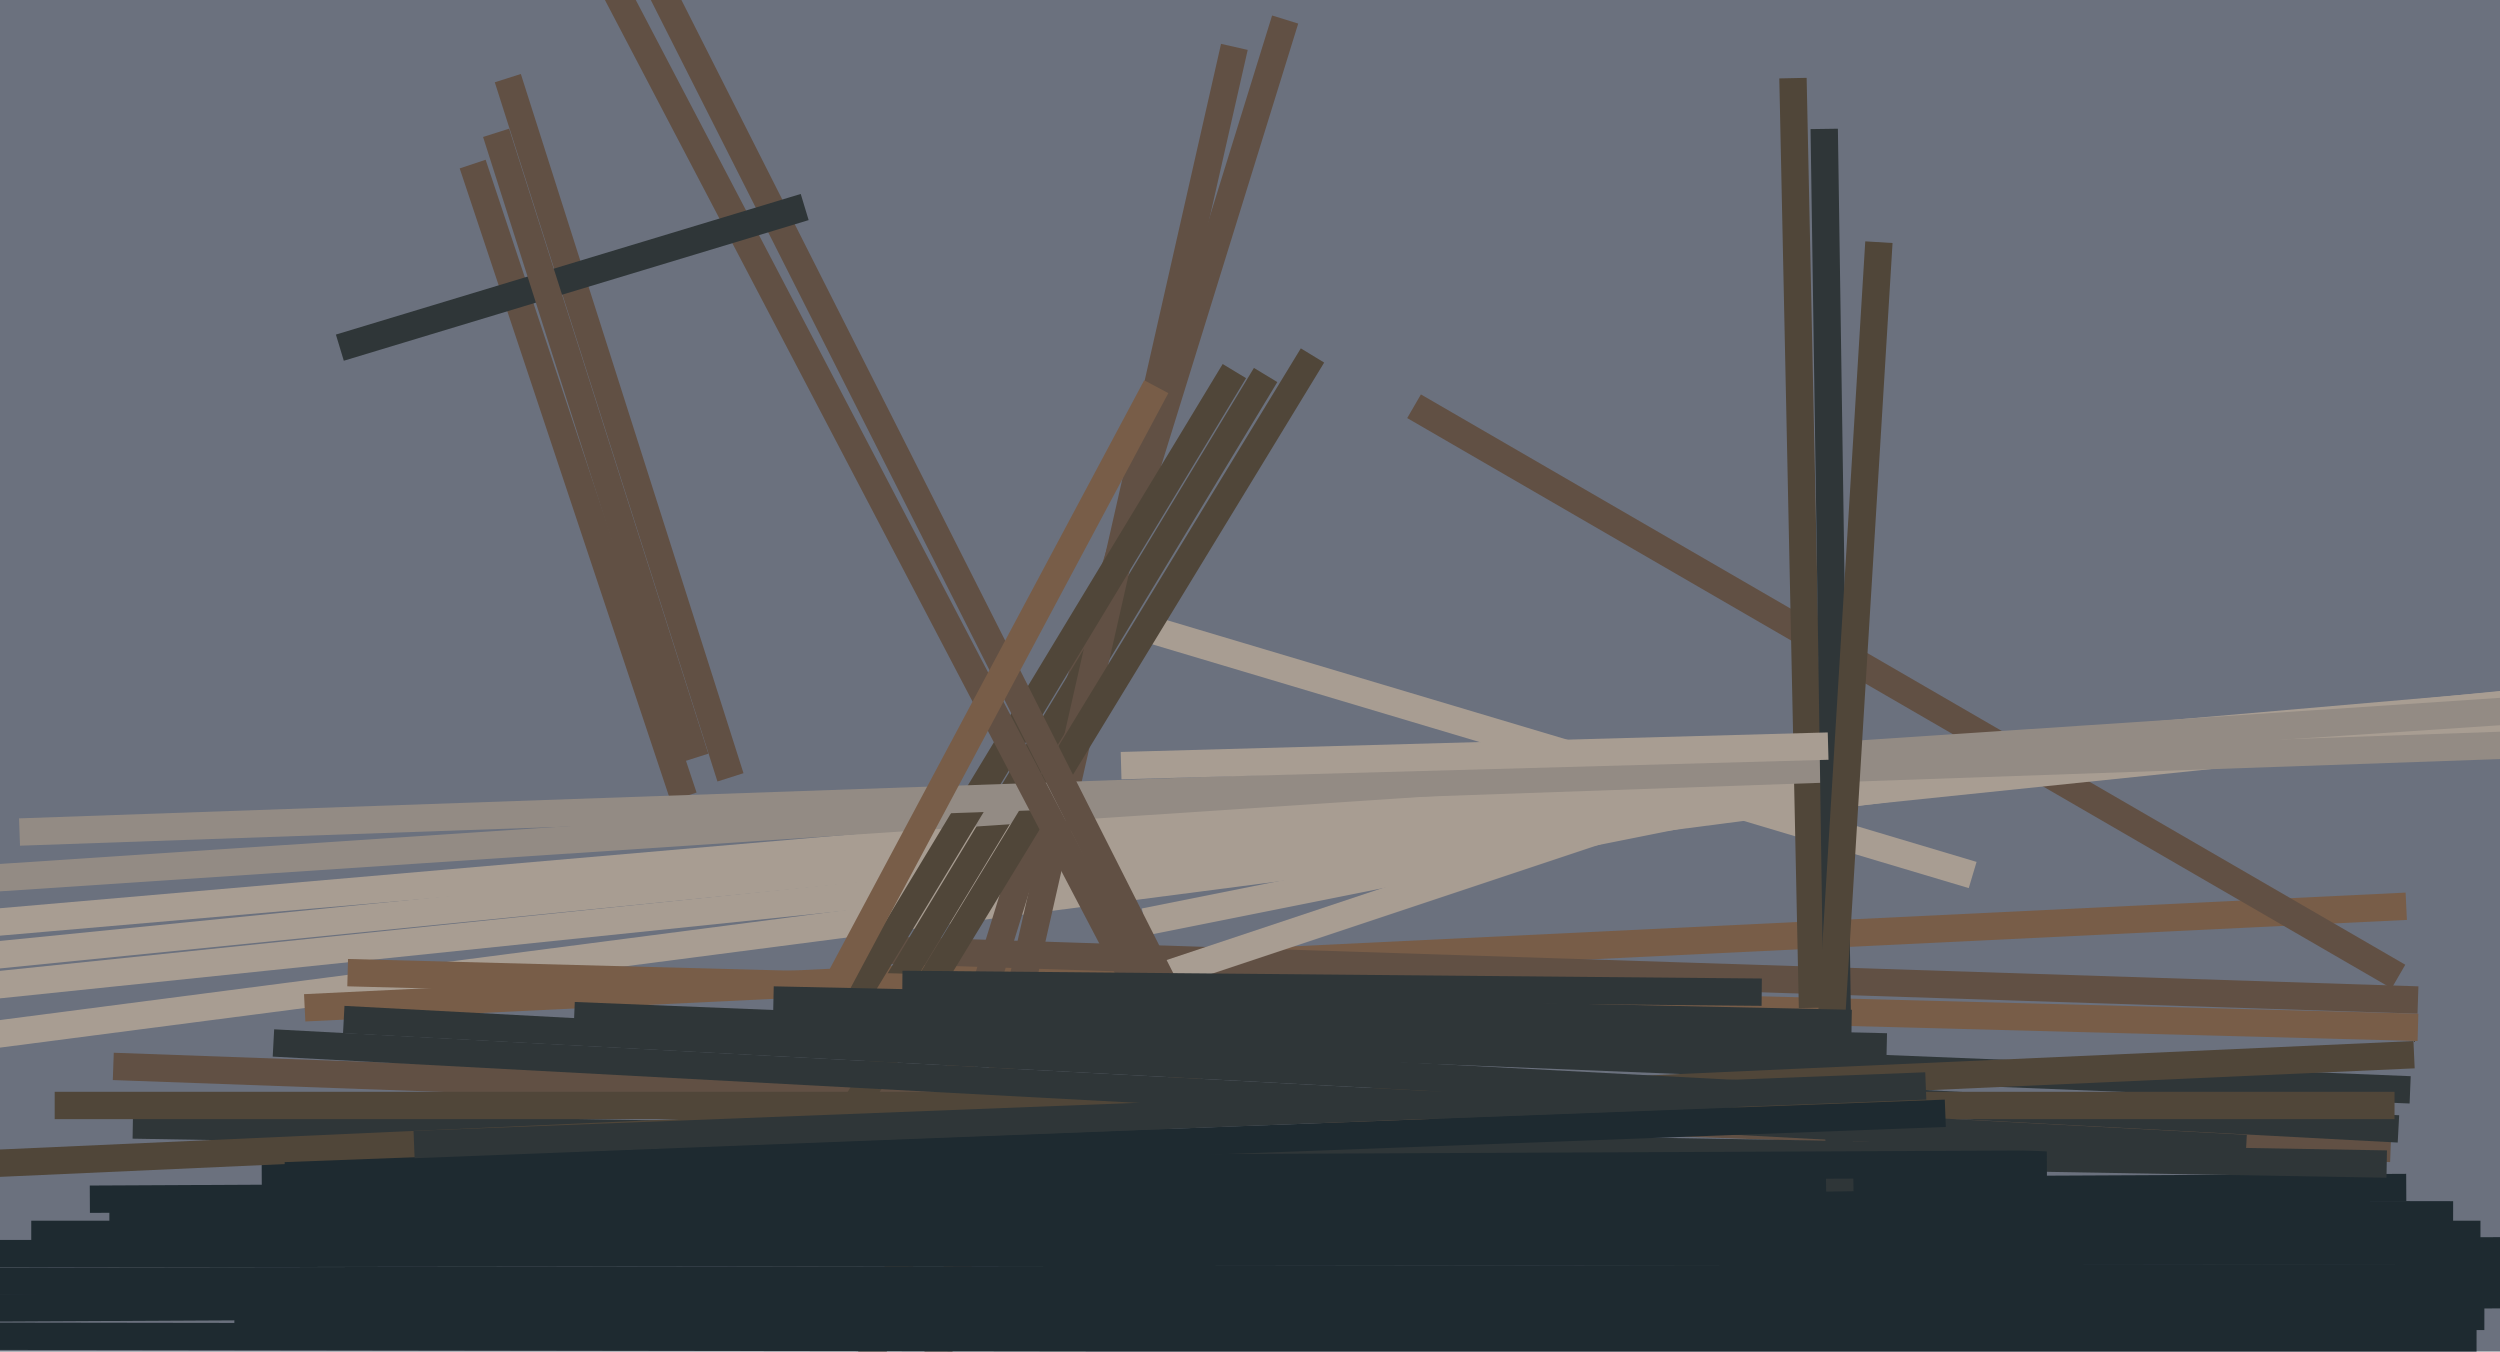
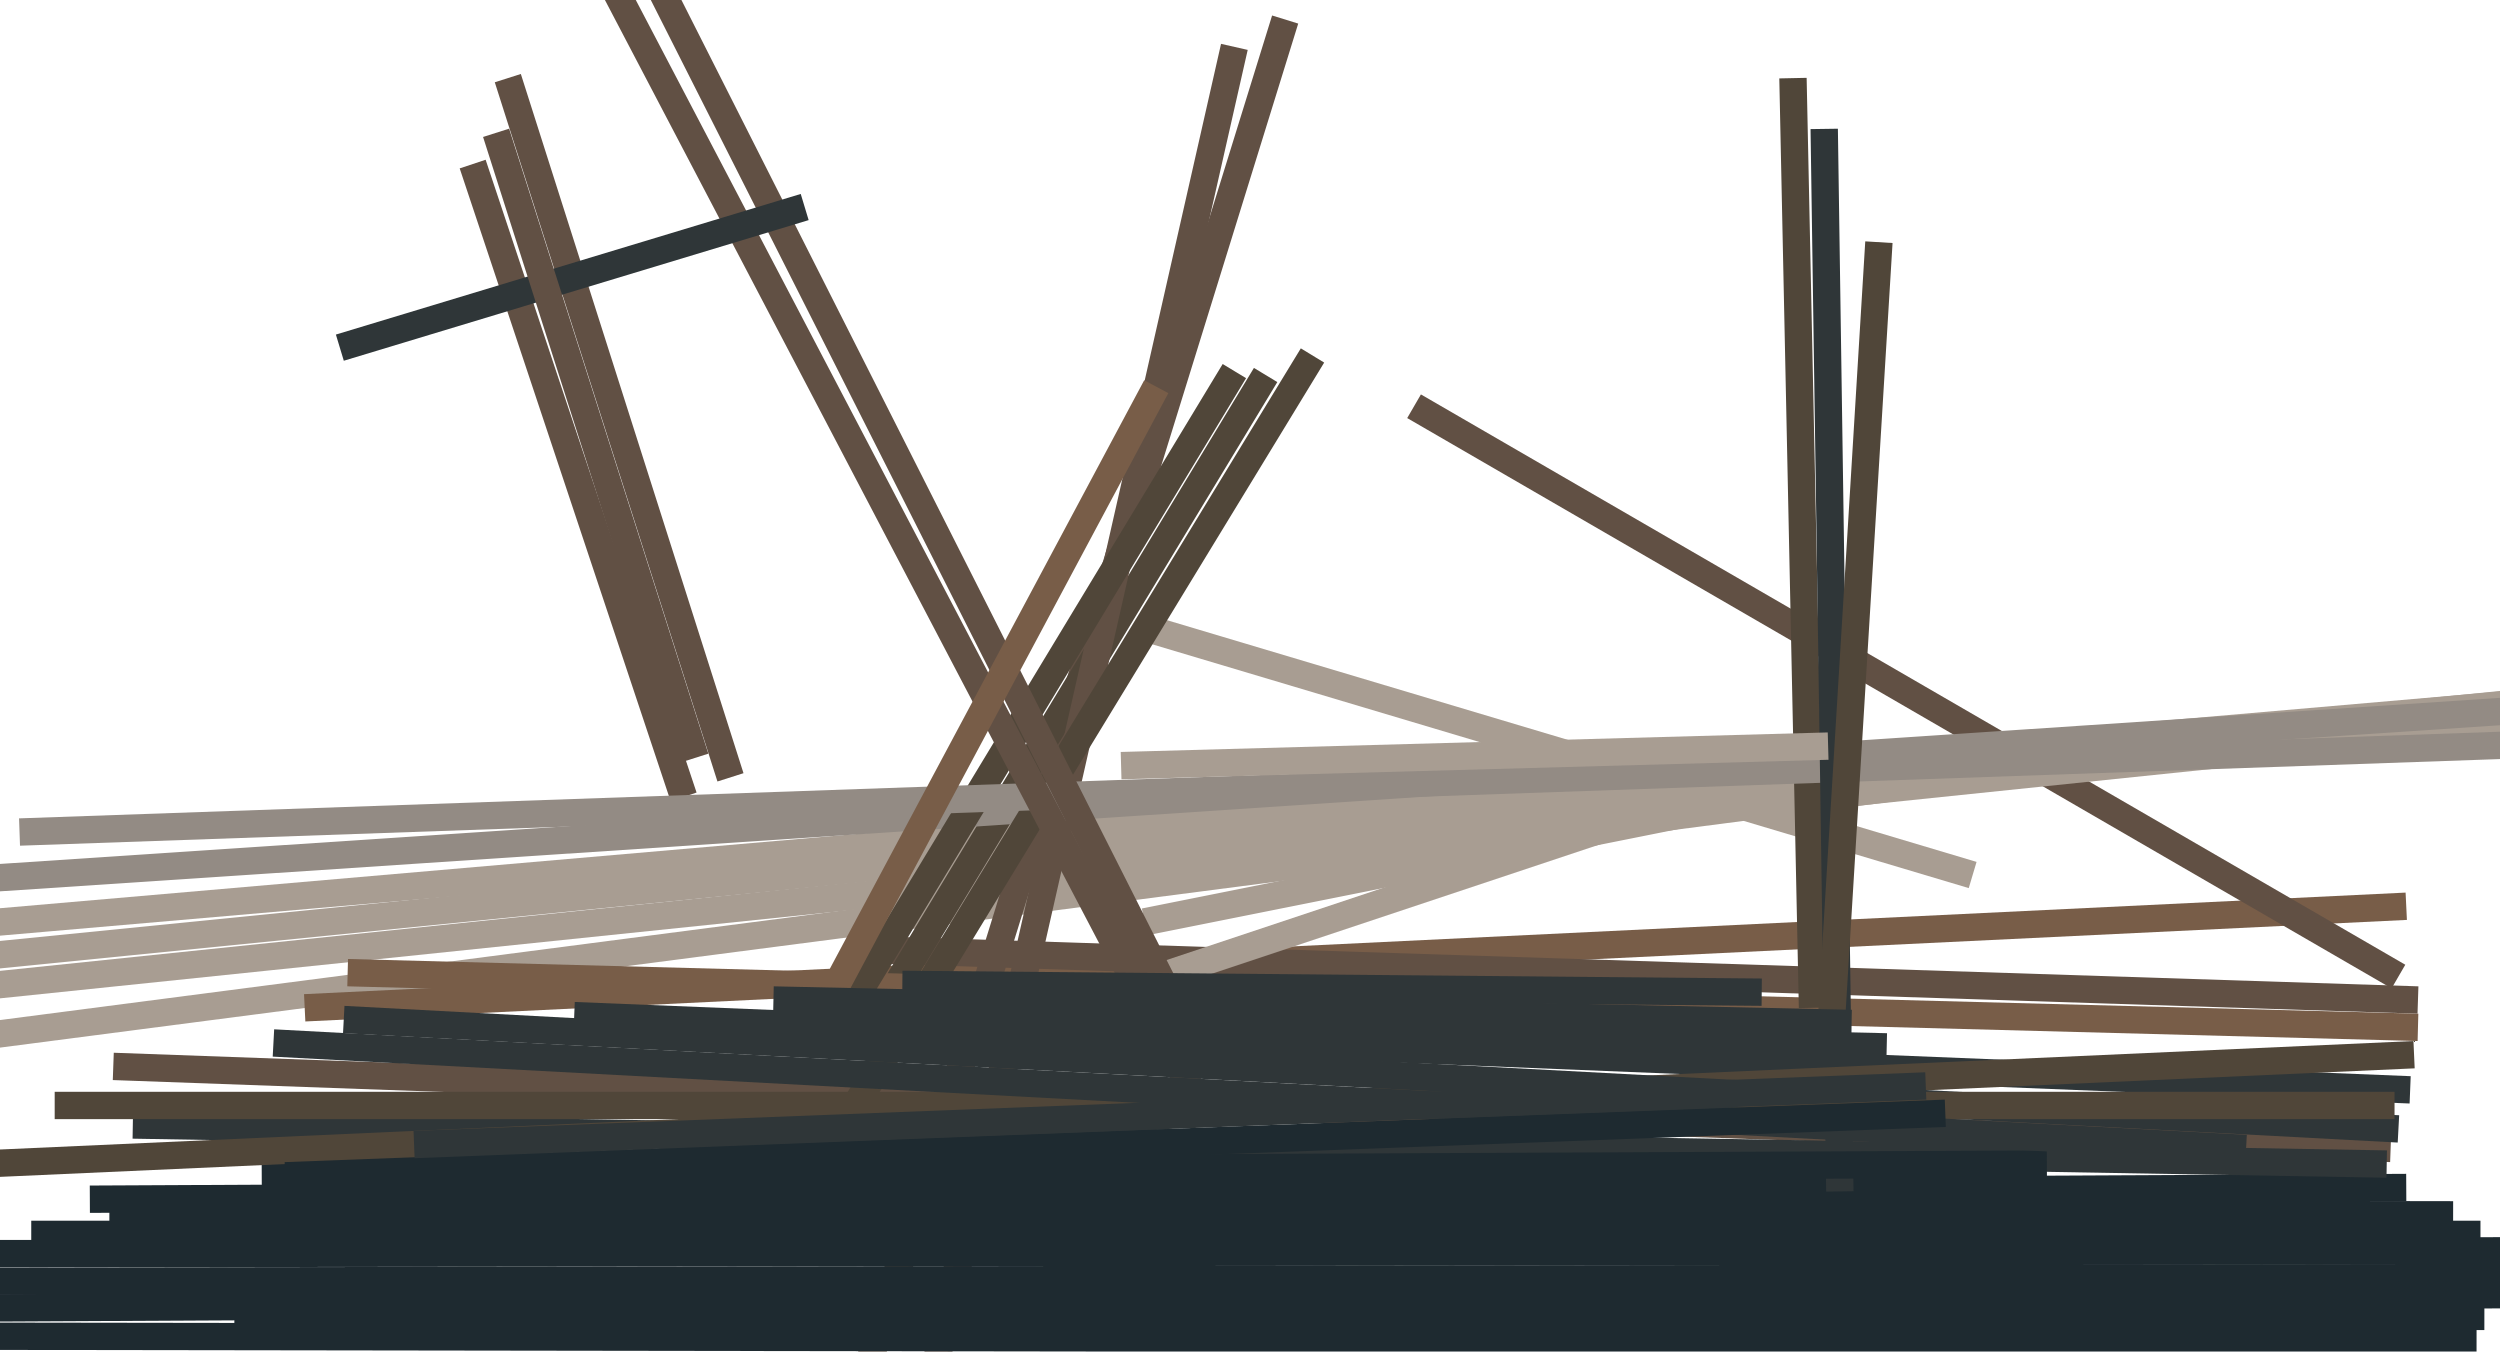
<svg xmlns="http://www.w3.org/2000/svg" width="640px" height="346px">
-   <rect width="640" height="346" fill="rgb(107,113,126)" />
  <line x1="-18" y1="267" x2="828" y2="157" style="stroke:rgb(168,157,146);stroke-width:7" />
  <line x1="78" y1="258" x2="616" y2="232" style="stroke:rgb(120,93,72);stroke-width:7" />
  <line x1="362" y1="104" x2="614" y2="250" style="stroke:rgb(97,80,68);stroke-width:7" />
  <line x1="-69" y1="242" x2="773" y2="169" style="stroke:rgb(168,157,146);stroke-width:7" />
  <line x1="293" y1="236" x2="503" y2="194" style="stroke:rgb(168,157,146);stroke-width:7" />
  <line x1="219" y1="243" x2="619" y2="256" style="stroke:rgb(97,80,68);stroke-width:7" />
  <line x1="-36" y1="248" x2="794" y2="165" style="stroke:rgb(168,157,146);stroke-width:7" />
  <line x1="-38" y1="256" x2="772" y2="172" style="stroke:rgb(168,157,146);stroke-width:7" />
  <line x1="329" y1="5" x2="206" y2="402" style="stroke:rgb(97,80,68);stroke-width:7" />
  <line x1="324" y1="96" x2="229" y2="253" style="stroke:rgb(80,70,57);stroke-width:7" />
  <line x1="175" y1="204" x2="121" y2="42" style="stroke:rgb(97,80,68);stroke-width:7" />
  <line x1="612" y1="294" x2="29" y2="273" style="stroke:rgb(97,80,68);stroke-width:7" />
  <line x1="294" y1="161" x2="505" y2="224" style="stroke:rgb(168,157,146);stroke-width:7" />
  <line x1="316" y1="12" x2="223" y2="422" style="stroke:rgb(97,80,68);stroke-width:7" />
  <line x1="264" y1="261" x2="447" y2="200" style="stroke:rgb(168,157,146);stroke-width:7" />
  <line x1="23" y1="307" x2="616" y2="304" style="stroke:rgb(30,42,48);stroke-width:7" />
  <line x1="34" y1="288" x2="611" y2="298" style="stroke:rgb(47,54,56);stroke-width:7" />
  <line x1="619" y1="263" x2="89" y2="249" style="stroke:rgb(120,93,72);stroke-width:7" />
  <line x1="-35" y1="227" x2="838" y2="169" style="stroke:rgb(147,139,132);stroke-width:7" />
  <line x1="316" y1="95" x2="215" y2="262" style="stroke:rgb(80,70,57);stroke-width:7" />
  <line x1="336" y1="91" x2="219" y2="283" style="stroke:rgb(80,70,57);stroke-width:7" />
  <line x1="464" y1="258" x2="459" y2="20" style="stroke:rgb(80,70,57);stroke-width:7" />
  <line x1="5" y1="213" x2="778" y2="186" style="stroke:rgb(147,139,132);stroke-width:7" />
  <line x1="187" y1="199" x2="130" y2="20" style="stroke:rgb(97,80,68);stroke-width:7" />
  <line x1="471" y1="305" x2="467" y2="33" style="stroke:rgb(47,54,56);stroke-width:7" />
  <line x1="28" y1="310" x2="628" y2="311" style="stroke:rgb(30,42,48);stroke-width:7" />
  <line x1="305" y1="279" x2="152" y2="-13" style="stroke:rgb(97,80,68);stroke-width:7" />
  <line x1="-34" y1="335" x2="725" y2="331" style="stroke:rgb(30,42,48);stroke-width:7" />
  <line x1="-56" y1="342" x2="634" y2="343" style="stroke:rgb(30,42,48);stroke-width:7" />
  <line x1="287" y1="196" x2="468" y2="191" style="stroke:rgb(168,157,146);stroke-width:7" />
  <line x1="309" y1="274" x2="168" y2="-5" style="stroke:rgb(97,80,68);stroke-width:7" />
  <line x1="296" y1="99" x2="210" y2="260" style="stroke:rgb(120,93,72);stroke-width:7" />
  <line x1="468" y1="275" x2="481" y2="62" style="stroke:rgb(80,70,57);stroke-width:7" />
  <line x1="617" y1="279" x2="147" y2="260" style="stroke:rgb(47,54,56);stroke-width:7" />
  <line x1="524" y1="298" x2="67" y2="300" style="stroke:rgb(30,42,48);stroke-width:7" />
  <line x1="451" y1="254" x2="231" y2="252" style="stroke:rgb(47,54,56);stroke-width:7" />
  <line x1="87" y1="89" x2="206" y2="53" style="stroke:rgb(47,54,56);stroke-width:7" />
  <line x1="-5" y1="298" x2="618" y2="270" style="stroke:rgb(80,70,57);stroke-width:7" />
  <line x1="-6" y1="328" x2="670" y2="327" style="stroke:rgb(30,42,48);stroke-width:7" />
  <line x1="60" y1="336" x2="636" y2="337" style="stroke:rgb(30,42,48);stroke-width:7" />
  <line x1="635" y1="316" x2="8" y2="316" style="stroke:rgb(30,42,48);stroke-width:7" />
  <line x1="614" y1="289" x2="88" y2="261" style="stroke:rgb(47,54,56);stroke-width:7" />
  <line x1="613" y1="283" x2="14" y2="283" style="stroke:rgb(80,70,57);stroke-width:7" />
  <line x1="474" y1="262" x2="198" y2="256" style="stroke:rgb(47,54,56);stroke-width:7" />
  <line x1="831" y1="320" x2="-67" y2="321" style="stroke:rgb(30,42,48);stroke-width:7" />
  <line x1="575" y1="294" x2="70" y2="267" style="stroke:rgb(47,54,56);stroke-width:7" />
  <line x1="483" y1="268" x2="220" y2="262" style="stroke:rgb(47,54,56);stroke-width:7" />
  <line x1="178" y1="194" x2="127" y2="34" style="stroke:rgb(97,80,68);stroke-width:7" />
  <line x1="498" y1="285" x2="73" y2="301" style="stroke:rgb(30,42,48);stroke-width:7" />
  <line x1="493" y1="278" x2="106" y2="293" style="stroke:rgb(47,54,56);stroke-width:7" />
</svg>